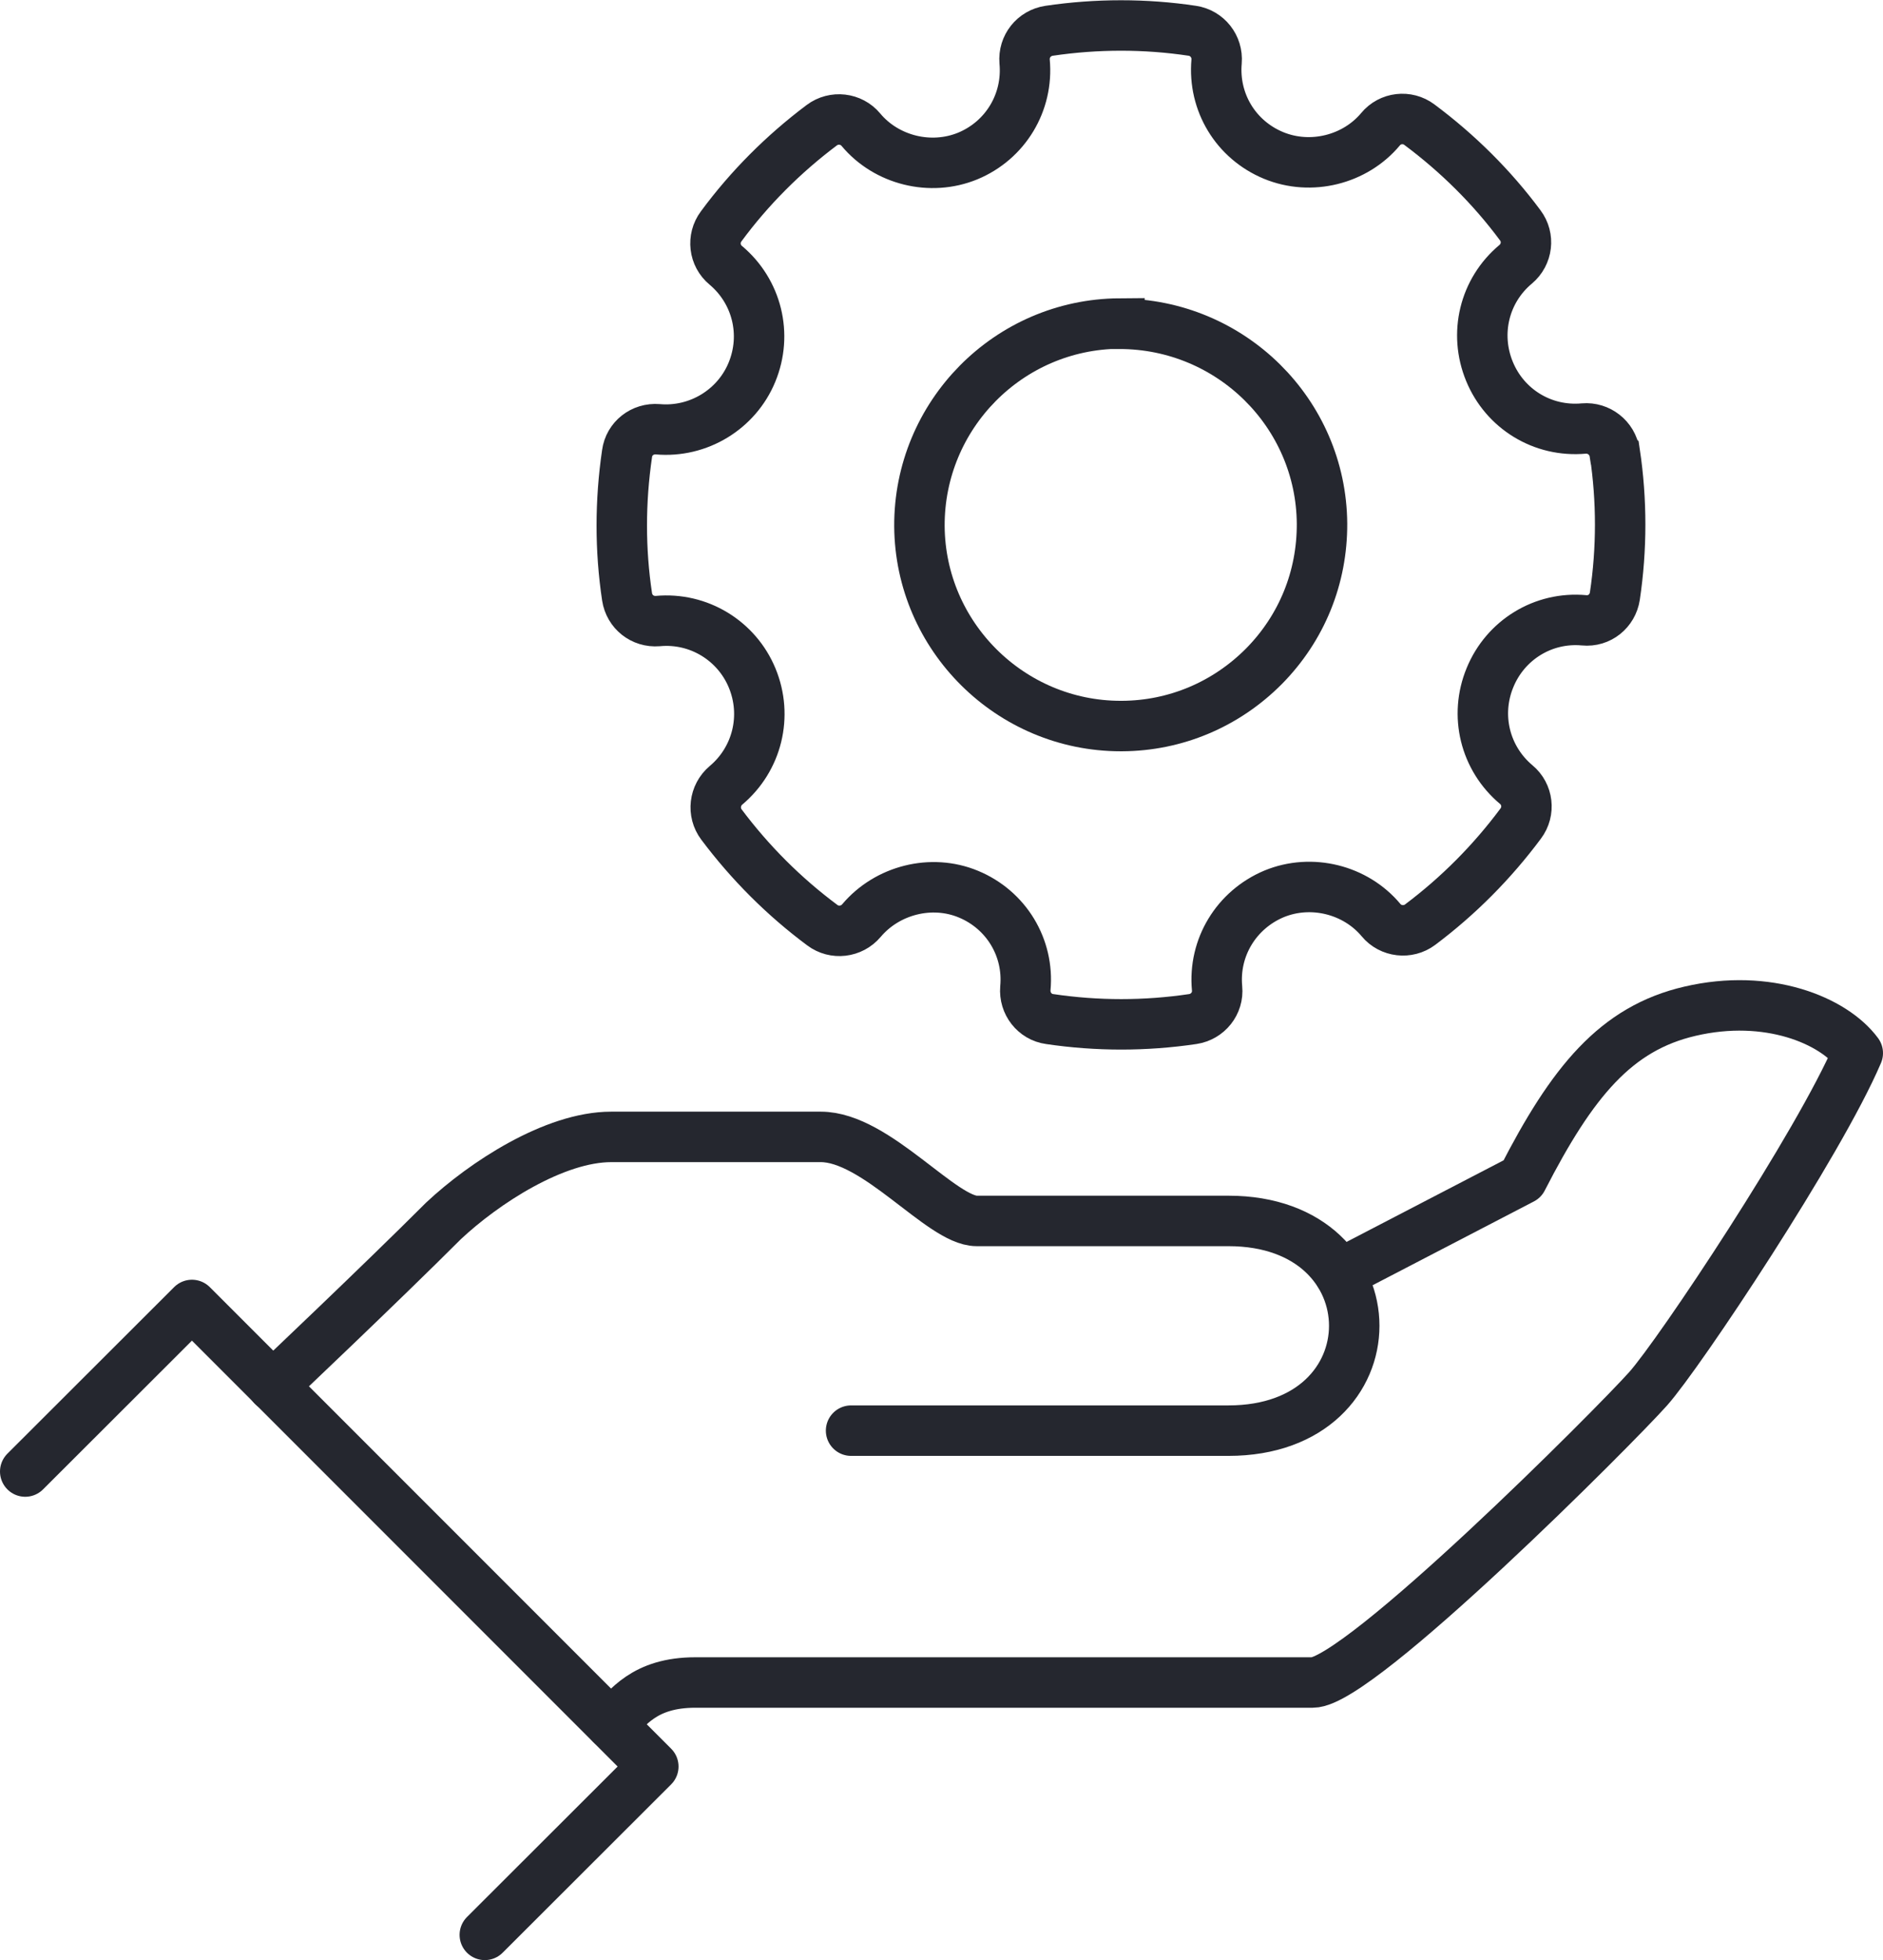
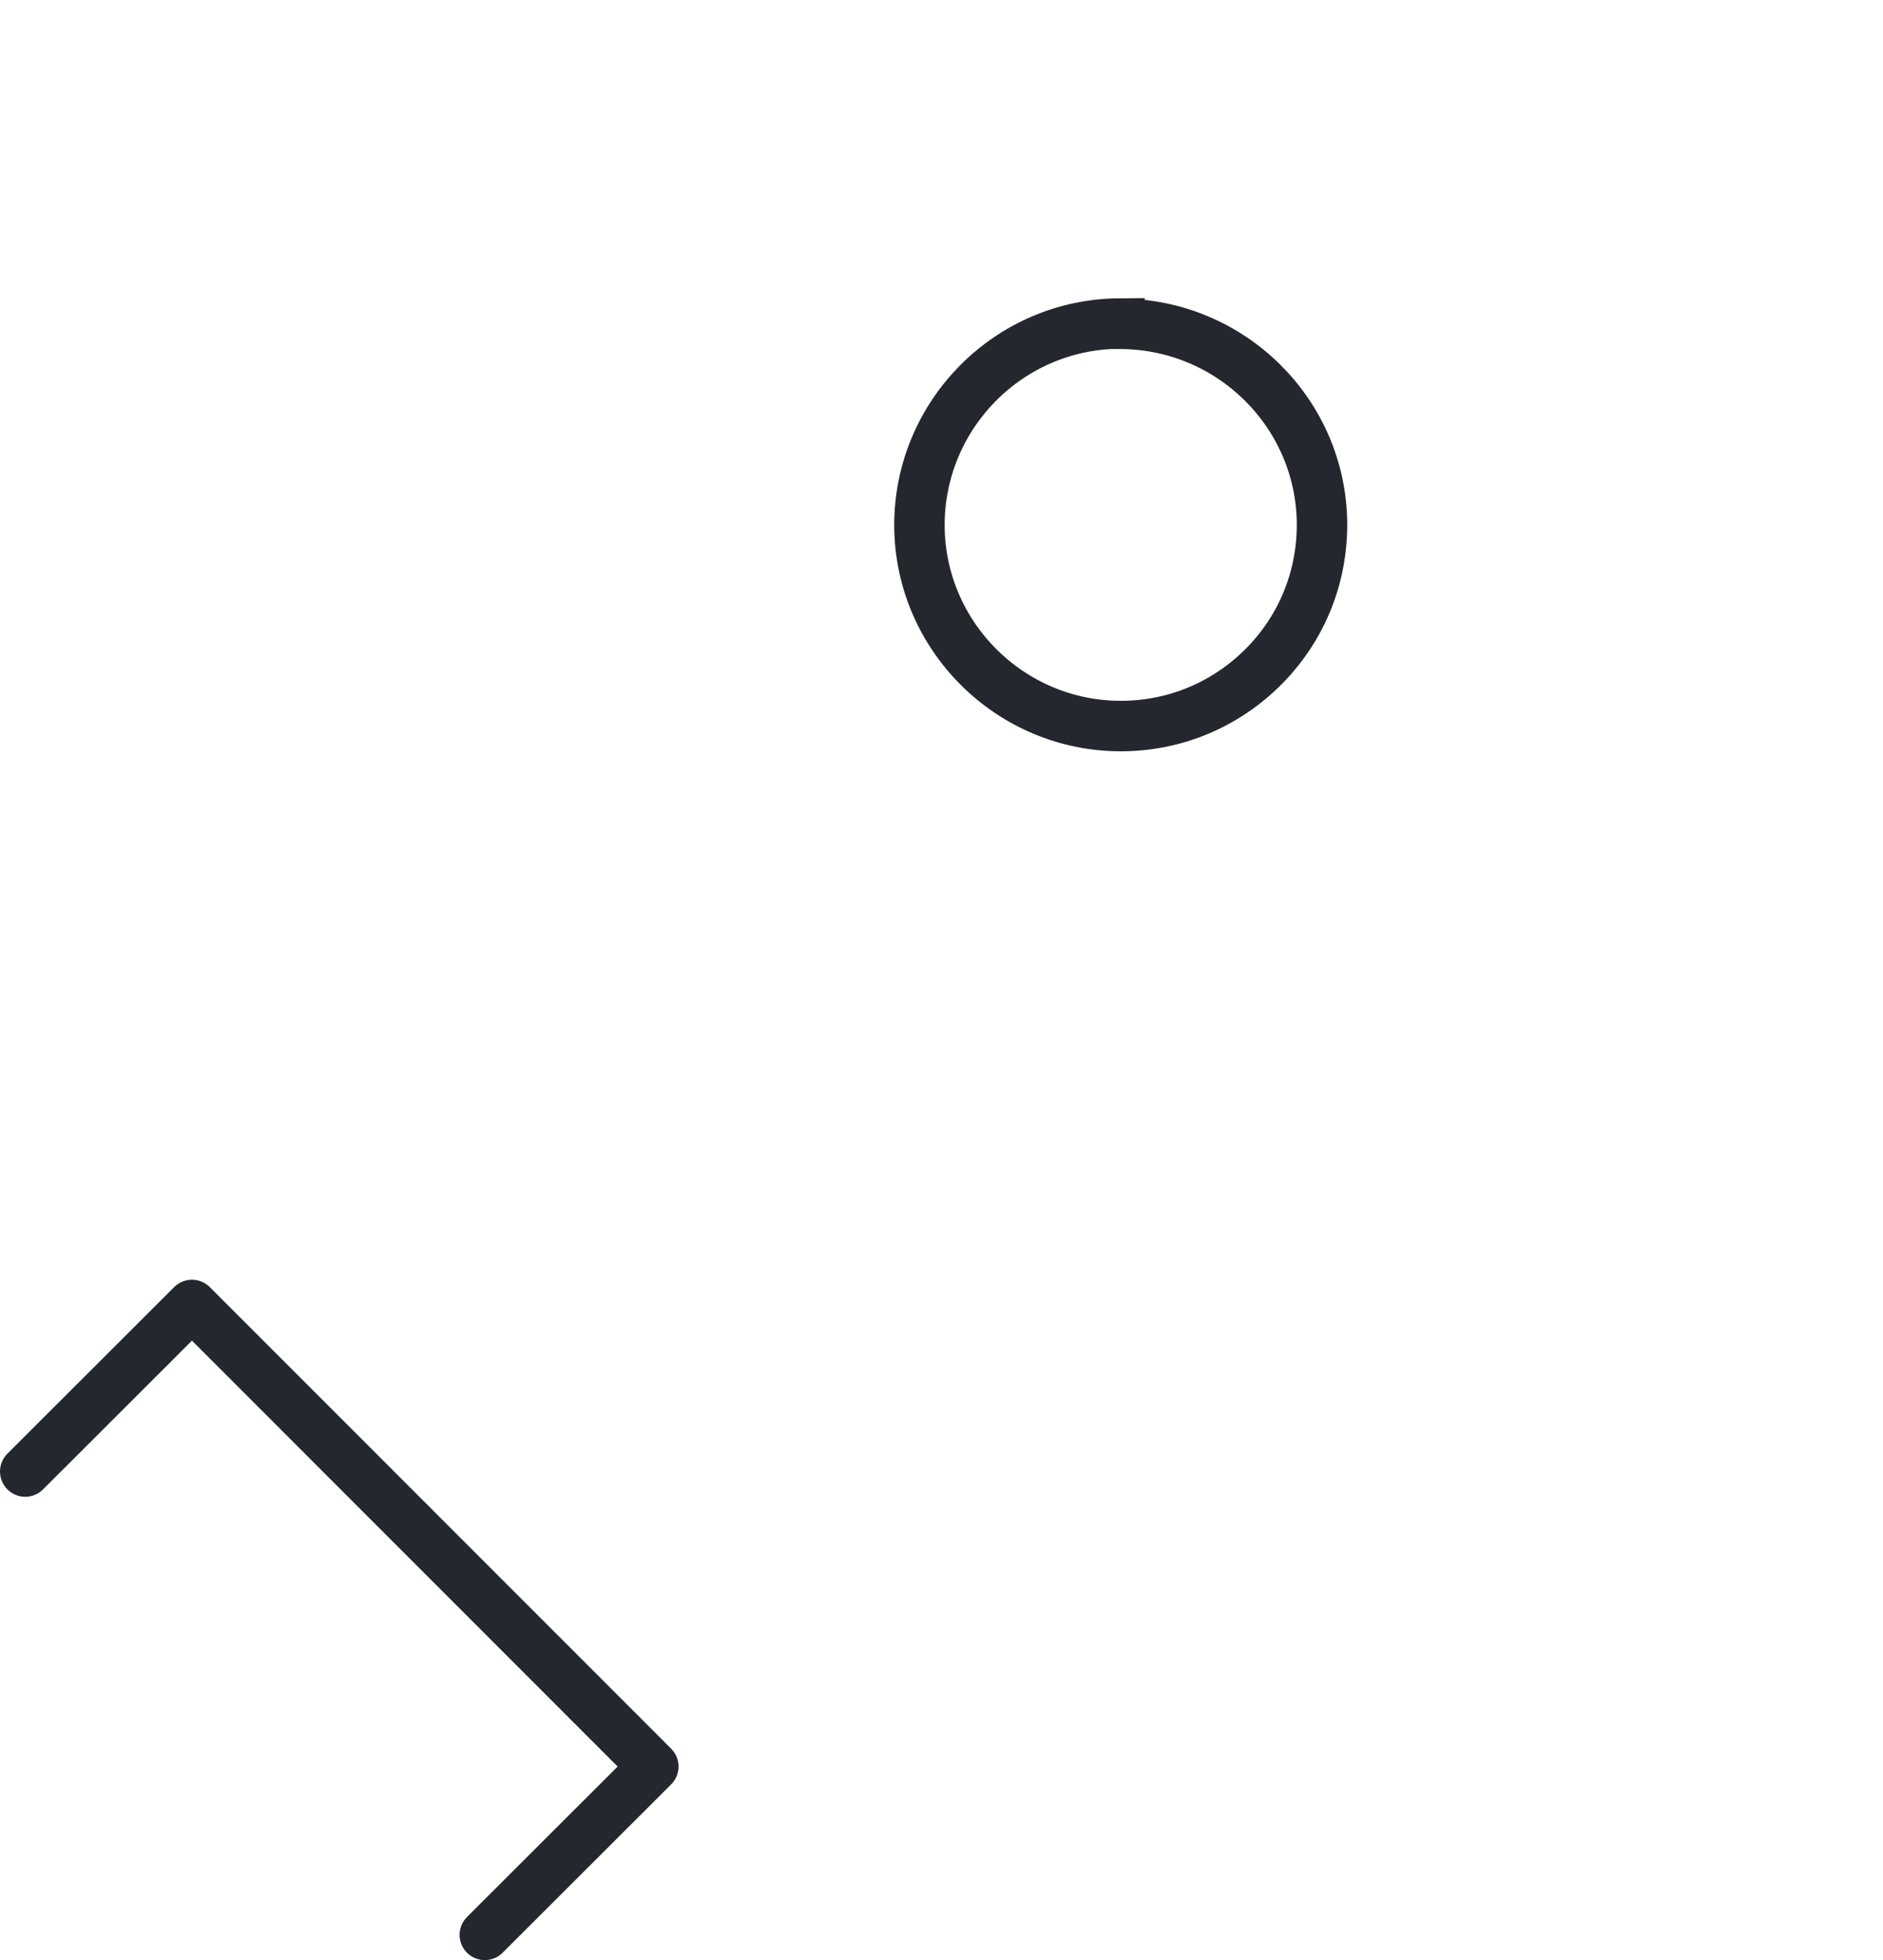
<svg xmlns="http://www.w3.org/2000/svg" id="Layer_2" data-name="Layer 2" viewBox="0 0 74.65 77.67">
  <defs>
    <style>
      .cls-1 {
        stroke-linecap: round;
        stroke-linejoin: round;
      }

      .cls-1, .cls-2 {
        fill: none;
        stroke: #25272f;
        stroke-width: 2px;
      }

      .cls-2 {
        stroke-miterlimit: 10;
      }
    </style>
  </defs>
  <g id="Layer_1-2" data-name="Layer 1">
    <g>
      <g>
-         <path class="cls-2" d="m64.01,17.94c-.09-.59-.63-1.01-1.22-.96-1.64.15-3.13-.78-3.74-2.26-.62-1.5-.21-3.21,1.04-4.25.46-.39.54-1.06.18-1.54-1.12-1.51-2.47-2.85-4-3.99-.48-.36-1.16-.28-1.54.18-1.01,1.21-2.76,1.65-4.24,1.04-1.5-.62-2.4-2.11-2.26-3.72.05-.6-.37-1.13-.96-1.22-1.86-.28-3.79-.28-5.68,0-.6.09-1.02.62-.97,1.22.15,1.62-.76,3.12-2.25,3.74-1.48.61-3.23.17-4.24-1.04-.38-.46-1.07-.54-1.55-.18-1.52,1.14-2.87,2.49-3.99,4.01-.36.48-.28,1.16.18,1.54,1.24,1.04,1.66,2.74,1.04,4.24-.61,1.48-2.13,2.4-3.73,2.26-.61-.05-1.14.37-1.22.96-.28,1.91-.28,3.82,0,5.68.09.59.61,1.01,1.22.96,1.62-.15,3.13.78,3.74,2.26.62,1.5.2,3.21-1.04,4.25-.46.39-.54,1.07-.18,1.55,1.14,1.52,2.48,2.86,4,3.99.48.36,1.16.28,1.55-.18,1.02-1.21,2.77-1.66,4.24-1.05,1.5.62,2.41,2.12,2.26,3.73-.05.6.37,1.14.96,1.22.94.14,1.9.21,2.84.21s1.9-.07,2.84-.21c.59-.09,1.02-.62.96-1.22-.15-1.61.76-3.11,2.26-3.74,1.48-.61,3.23-.17,4.24,1.04.38.46,1.07.54,1.55.18,1.52-1.14,2.86-2.49,3.99-4.01.36-.48.28-1.16-.18-1.54-1.24-1.04-1.66-2.74-1.04-4.24.61-1.49,2.11-2.42,3.73-2.27.61.06,1.13-.37,1.22-.96.28-1.88.28-3.79,0-5.67Z" />
        <path class="cls-2" d="m44.38,12.82c-4.4.03-7.95,3.63-7.93,8.03.03,4.37,3.61,7.92,7.98,7.92h.05c2.13-.01,4.13-.86,5.63-2.37,1.5-1.52,2.31-3.52,2.3-5.65-.03-4.37-3.61-7.92-8.03-7.92Z" />
      </g>
-       <path class="cls-1" d="m24.24,68.33c.64-.64,1.29-1.66,3.33-1.66h24.47c1.85,0,12.01-10.19,13.3-11.64,1.24-1.39,6.78-9.71,8.31-13.3-.96-1.3-3.57-2.38-6.65-1.66-2.94.68-4.67,2.79-6.65,6.65l-7.24,3.76" />
-       <path class="cls-1" d="m33.74,56.69h14.96c6.65,0,6.65-8.31,0-8.31h-9.98c-1.39,0-3.98-3.33-6.18-3.33h-8.31c-2.25,0-5.04,1.82-6.65,3.33-2.49,2.49-6.77,6.54-6.77,6.54" />
      <polyline class="cls-1" points="1 58.31 7.61 51.71 25.9 70 19.22 76.67" />
    </g>
  </g>
</svg>